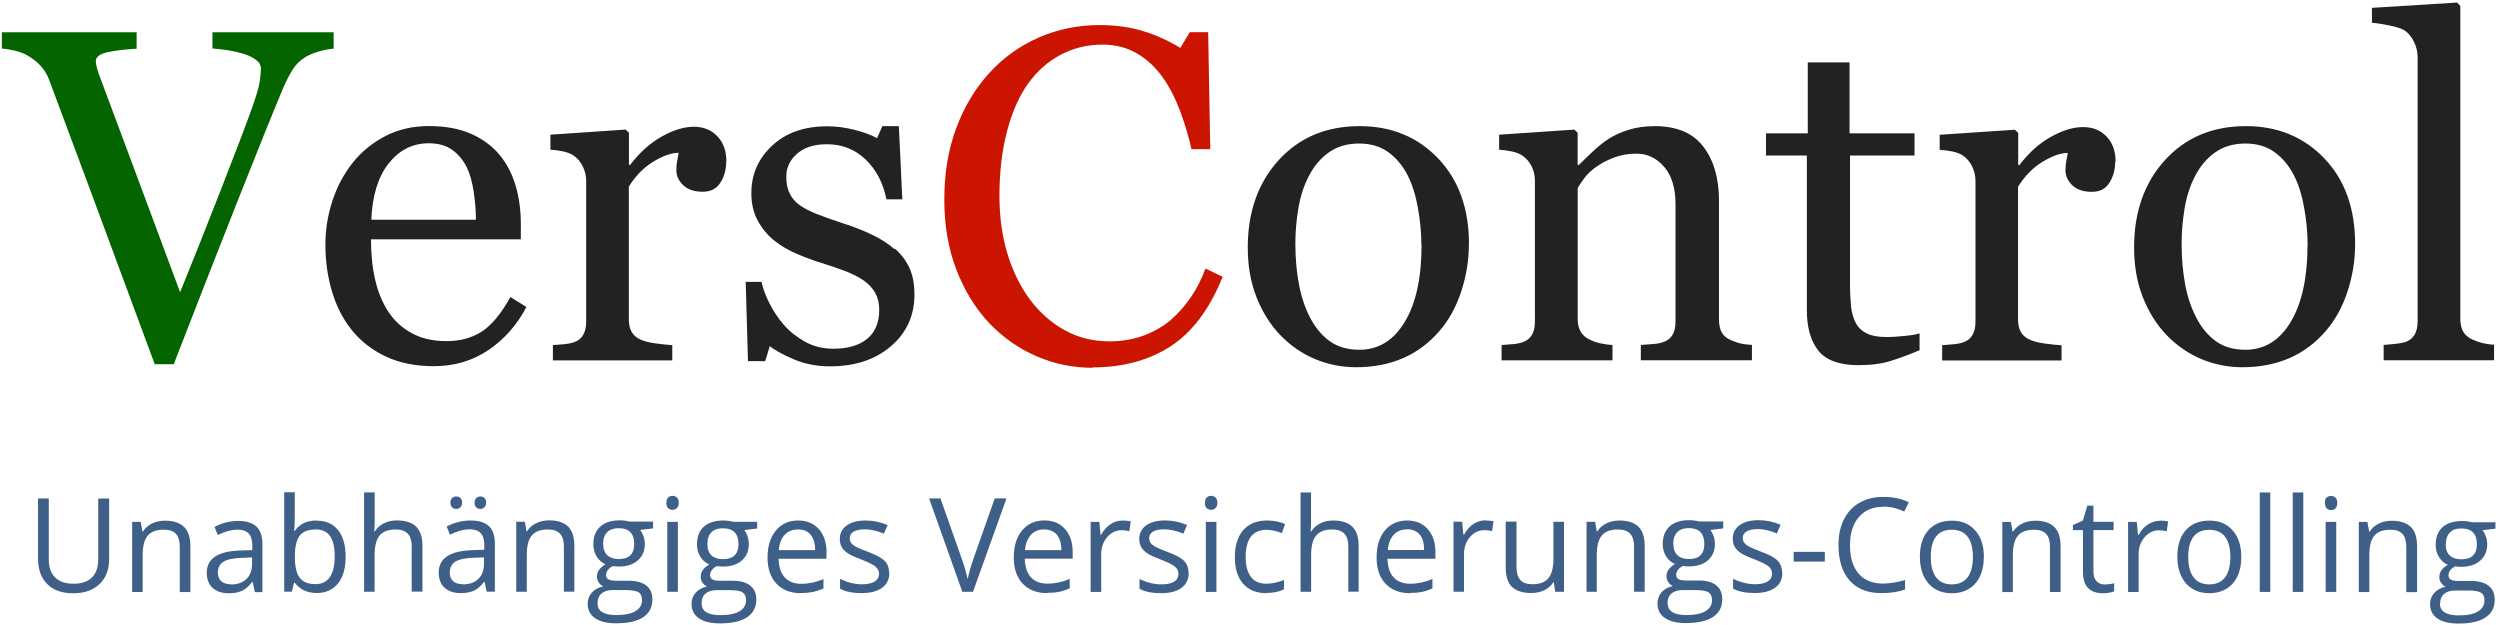
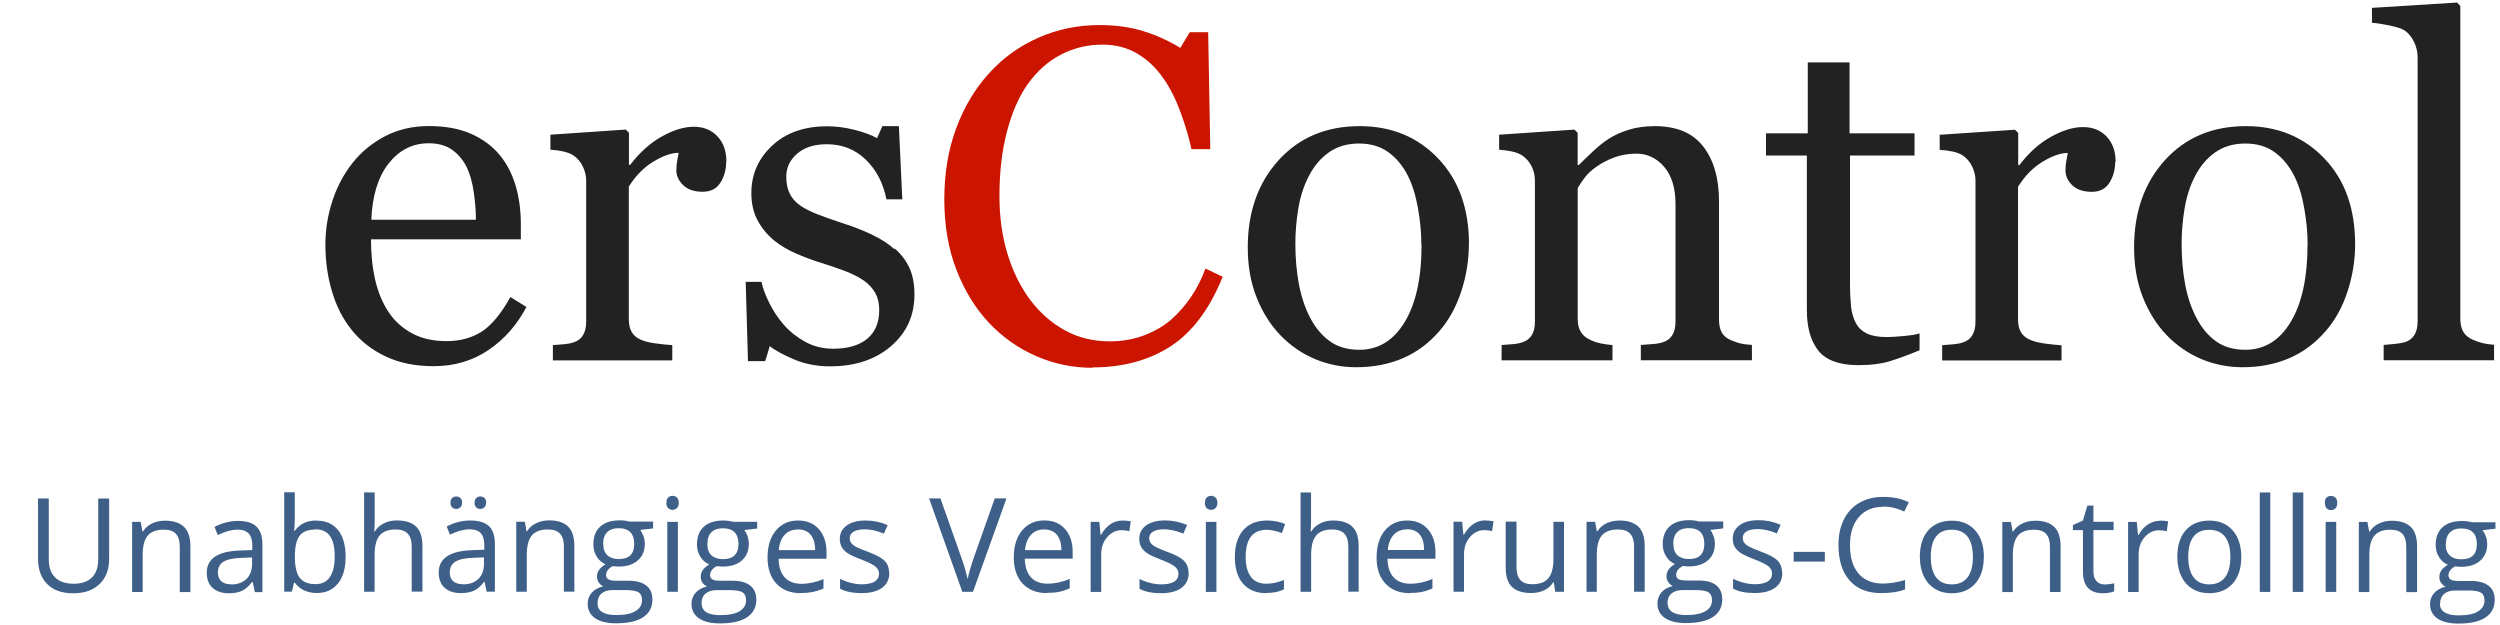
<svg xmlns="http://www.w3.org/2000/svg" width="312" height="78" viewBox="0 0 312 78">
  <title>logo</title>
  <g fill="none" fill-rule="evenodd">
    <path d="M13.62 62.21v7.546c0 1.33-.4 2.375-1.197 3.135-.798.77-1.895 1.15-3.29 1.15-1.396 0-2.475-.38-3.24-1.15-.762-.76-1.144-1.82-1.144-3.16v-7.52h1.34v7.61c0 .98.26 1.72.79 2.24.53.53 1.3.79 2.33.79.98 0 1.73-.26 2.26-.78.53-.52.79-1.27.79-2.25v-7.6h1.34zm8.815 11.662v-5.656c0-.712-.16-1.244-.483-1.595-.323-.35-.827-.52-1.515-.52-.91 0-1.574.25-1.997.74-.423.5-.634 1.31-.634 2.45v4.59H16.49v-8.75h1.07l.214 1.2h.063c.27-.43.648-.76 1.134-1 .49-.24 1.03-.35 1.63-.35 1.05 0 1.84.26 2.36.77.53.51.8 1.32.8 2.44v5.7h-1.32zm9.363 0l-.262-1.244h-.063c-.434.548-.866.92-1.296 1.113-.43.2-.97.3-1.614.3-.86 0-1.536-.22-2.025-.67-.49-.44-.734-1.08-.734-1.9 0-1.76 1.404-2.69 4.21-2.77l1.475-.05v-.54c0-.68-.15-1.19-.44-1.52-.3-.32-.77-.49-1.41-.49-.73 0-1.55.23-2.46.67l-.41-1.01c.42-.23.89-.42 1.4-.55.51-.13 1.02-.2 1.53-.2 1.03 0 1.8.23 2.3.7.5.47.75 1.21.75 2.23v5.96h-.98zm-2.973-.933c.82 0 1.463-.23 1.93-.68.468-.45.702-1.09.702-1.9v-.79l-1.316.05c-1.04.04-1.8.2-2.26.49-.46.29-.69.74-.69 1.35 0 .48.15.84.43 1.09.29.25.69.37 1.21.37zm10.702-7.96c1.142 0 2.028.39 2.66 1.17.63.78.947 1.89.947 3.33 0 1.43-.318 2.55-.955 3.34-.64.79-1.53 1.19-2.66 1.19-.57 0-1.08-.11-1.55-.32-.47-.21-.86-.54-1.18-.97h-.09l-.28 1.12h-.95v-12.4h1.32v3.01c0 .67-.02 1.28-.07 1.82h.06c.61-.88 1.52-1.31 2.72-1.31zm-.19 1.11c-.9 0-1.546.26-1.942.77-.397.52-.595 1.39-.595 2.62 0 1.23.204 2.11.61 2.63.407.53 1.06.79 1.96.79.807 0 1.41-.3 1.806-.89.397-.59.595-1.45.595-2.56 0-1.14-.19-1.99-.59-2.55-.39-.56-1.01-.84-1.84-.84zm12.043 7.78v-5.66c0-.72-.162-1.25-.485-1.6-.322-.35-.827-.53-1.514-.53-.91 0-1.58.25-2 .75-.42.5-.63 1.32-.63 2.45v4.57h-1.31v-12.4h1.32v3.75c0 .45-.02.82-.06 1.12h.08c.26-.42.63-.75 1.11-1 .48-.25 1.03-.37 1.64-.37 1.06 0 1.86.25 2.39.76s.8 1.31.8 2.42v5.7H51.4zm9.36 0l-.26-1.25h-.064c-.433.55-.865.92-1.296 1.11-.43.19-.968.29-1.613.29-.86 0-1.537-.23-2.026-.67-.48-.45-.73-1.08-.73-1.91 0-1.77 1.41-2.69 4.21-2.78l1.48-.05v-.54c0-.69-.14-1.2-.44-1.52-.29-.33-.76-.49-1.4-.49-.72 0-1.54.22-2.45.67l-.4-1.02c.43-.24.9-.42 1.41-.55.51-.14 1.03-.2 1.54-.2 1.04 0 1.81.23 2.31.69.5.46.75 1.2.75 2.22v5.97h-.97zm-2.97-.94c.818 0 1.46-.23 1.93-.68.467-.45.7-1.09.7-1.9v-.79l-1.315.05c-1.047.04-1.8.2-2.264.49-.46.29-.69.74-.69 1.35 0 .48.15.84.43 1.09.29.25.69.37 1.21.37zm-1.555-10.18c0-.28.07-.48.21-.6.14-.13.308-.19.503-.19.2 0 .374.06.52.18.145.12.218.32.218.59 0 .26-.073.46-.218.59-.146.13-.32.2-.52.2-.195 0-.363-.07-.503-.2s-.21-.33-.21-.59zm3.02 0c0-.28.07-.48.21-.6.14-.13.308-.19.504-.19.19 0 .36.06.51.18.14.12.21.32.21.59 0 .26-.08.46-.22.59-.15.13-.32.2-.51.2-.2 0-.37-.07-.51-.2s-.21-.33-.21-.59zm11.138 11.12v-5.66c0-.72-.16-1.25-.483-1.6-.322-.35-.827-.53-1.514-.53-.91 0-1.575.24-1.998.74-.423.49-.634 1.31-.634 2.45v4.58h-1.316v-8.74h1.07l.214 1.19h.063c.27-.43.648-.77 1.134-1 .48-.24 1.02-.36 1.62-.36 1.04 0 1.83.25 2.36.76.53.51.79 1.32.79 2.44v5.7h-1.31zm11.13-8.75v.83l-1.608.19c.148.18.28.43.396.73.12.3.18.64.18 1.02 0 .86-.29 1.54-.87 2.05-.58.51-1.38.77-2.39.77-.26 0-.5-.02-.73-.06-.56.3-.84.67-.84 1.13 0 .24.1.41.3.53.2.11.53.17 1.01.17h1.54c.94 0 1.66.2 2.17.6.51.4.76.98.76 1.74 0 .96-.38 1.7-1.15 2.21-.77.51-1.9.76-3.38.76-1.13 0-2.01-.21-2.63-.64-.61-.43-.92-1.03-.92-1.8 0-.54.17-1 .51-1.38.34-.39.82-.65 1.43-.79-.22-.1-.4-.26-.55-.47-.15-.22-.23-.46-.23-.75 0-.32.09-.6.26-.84s.44-.47.8-.7c-.45-.19-.81-.51-1.09-.95-.28-.45-.42-.96-.42-1.53 0-.96.28-1.7.86-2.22.57-.52 1.38-.78 2.43-.78.45 0 .86.05 1.23.16h3zm-6.928 10.21c0 .47.198.83.595 1.07.396.24.964.36 1.704.36 1.105 0 1.923-.17 2.454-.5.53-.33.796-.79.796-1.35 0-.48-.145-.81-.436-.99-.29-.18-.837-.28-1.64-.28H76.47c-.597 0-1.062.14-1.395.43-.333.28-.5.7-.5 1.23zm.714-7.41c0 .61.17 1.07.51 1.38.34.31.82.47 1.43.47 1.28 0 1.92-.63 1.92-1.88 0-1.31-.65-1.97-1.95-1.97-.62 0-1.1.17-1.43.51-.34.34-.5.83-.5 1.49zm9.31 5.94h-1.32v-8.73h1.32v8.74zm-1.43-11.1c0-.31.07-.53.22-.67.14-.14.33-.21.55-.21.21 0 .39.07.54.21.15.14.23.36.23.66 0 .29-.08.52-.23.66-.16.14-.34.22-.55.22-.22 0-.4-.08-.55-.22-.15-.15-.23-.37-.23-.67zm11.33 2.37v.83l-1.61.19c.15.18.28.43.39.73.11.3.17.64.17 1.02 0 .85-.29 1.54-.87 2.05-.58.51-1.38.76-2.39.76-.26 0-.5-.02-.73-.06-.56.3-.84.68-.84 1.13 0 .24.1.42.29.53.19.12.53.17 1.01.17h1.54c.94 0 1.66.2 2.17.6.5.4.76.98.76 1.74 0 .97-.39 1.71-1.16 2.22-.78.51-1.9.76-3.38.76-1.14 0-2.01-.21-2.63-.64-.62-.43-.92-1.03-.92-1.8 0-.53.17-.99.51-1.38.34-.39.81-.65 1.42-.79-.22-.1-.41-.26-.56-.47-.15-.22-.22-.46-.22-.74 0-.32.09-.6.26-.84s.43-.47.8-.7c-.45-.19-.82-.5-1.1-.95-.29-.45-.43-.96-.43-1.53 0-.96.28-1.7.85-2.22.57-.52 1.38-.78 2.43-.78.45 0 .86.06 1.23.16h3.01zm-6.93 10.21c0 .47.2.83.59 1.07.4.24.97.36 1.71.36 1.1 0 1.92-.17 2.45-.5.53-.33.79-.78.79-1.35 0-.48-.15-.8-.44-.99-.29-.19-.84-.28-1.64-.28h-1.58c-.6 0-1.06.14-1.4.43-.33.29-.5.7-.5 1.23zm.71-7.41c0 .61.17 1.07.51 1.38.35.31.83.47 1.44.47 1.29 0 1.93-.63 1.93-1.88 0-1.32-.65-1.97-1.95-1.97-.62 0-1.09.16-1.43.5-.34.33-.5.83-.5 1.49zm11.67 6.1c-1.29 0-2.3-.4-3.04-1.18-.75-.79-1.12-1.88-1.12-3.28 0-1.41.35-2.53 1.04-3.36.69-.83 1.62-1.25 2.78-1.25 1.09 0 1.95.36 2.59 1.08.63.72.95 1.67.95 2.85v.84h-5.98c.02 1.02.28 1.8.77 2.33s1.17.8 2.06.8c.93 0 1.86-.2 2.77-.59v1.18c-.47.2-.91.34-1.32.43-.42.08-.92.13-1.51.13zm-.36-7.95c-.7 0-1.26.22-1.67.68-.42.45-.66 1.09-.73 1.9h4.54c0-.84-.19-1.48-.56-1.92-.37-.45-.9-.67-1.58-.67zm11.4 5.4c0 .81-.3 1.44-.91 1.88-.61.44-1.45.66-2.54.66-1.15 0-2.05-.19-2.7-.55v-1.23c.41.21.86.38 1.34.5.48.12.94.18 1.38.18.68 0 1.21-.11 1.58-.33.37-.22.56-.55.56-1.01 0-.34-.15-.63-.44-.87-.29-.24-.86-.53-1.71-.86-.81-.3-1.39-.57-1.73-.79-.34-.22-.6-.48-.76-.77-.17-.29-.25-.63-.25-1.03 0-.71.29-1.27.86-1.68.57-.41 1.36-.62 2.37-.62.93 0 1.85.19 2.74.57l-.47 1.07c-.87-.36-1.66-.54-2.37-.54-.62 0-1.09.1-1.41.29-.32.19-.48.46-.48.81 0 .23.06.43.18.6.12.16.31.32.58.47.26.15.77.36 1.52.64 1.03.38 1.72.76 2.09 1.14.36.38.54.86.54 1.44zm13.17-9.28h1.45l-4.18 11.66h-1.33l-4.15-11.66h1.42l2.66 7.54c.31.86.55 1.71.73 2.53.19-.87.44-1.72.74-2.58l2.65-7.5zm6.51 11.82c-1.28 0-2.29-.4-3.04-1.18-.74-.79-1.11-1.88-1.11-3.28 0-1.41.35-2.53 1.04-3.36.69-.83 1.62-1.25 2.78-1.25 1.09 0 1.95.36 2.58 1.08.64.72.95 1.67.95 2.85v.84h-5.98c.03 1.02.29 1.8.77 2.33.49.53 1.18.79 2.07.79.93 0 1.86-.2 2.77-.59v1.18c-.47.2-.91.35-1.32.43-.42.09-.92.13-1.5.13zm-.35-7.95c-.7 0-1.25.23-1.67.69-.41.46-.66 1.09-.73 1.9h4.54c0-.83-.19-1.47-.56-1.92-.37-.44-.9-.66-1.59-.66zm9.76-1.11c.39 0 .73.04 1.04.1l-.18 1.23c-.36-.08-.68-.12-.95-.12-.71 0-1.31.29-1.81.86-.5.58-.75 1.29-.75 2.15v4.69h-1.32v-8.74h1.09l.15 1.62h.06c.32-.57.71-1.01 1.16-1.32.45-.31.95-.46 1.5-.46zm8.27 6.52c0 .82-.3 1.44-.9 1.89-.6.44-1.45.66-2.54.66-1.15 0-2.05-.19-2.7-.55v-1.23c.41.21.86.38 1.34.5.48.12.94.18 1.38.18.69 0 1.22-.11 1.59-.33.37-.22.55-.56.55-1.01 0-.34-.14-.63-.44-.87-.29-.25-.86-.53-1.71-.86-.81-.31-1.39-.57-1.73-.8-.34-.23-.6-.49-.76-.77-.17-.29-.25-.63-.25-1.03 0-.71.29-1.28.86-1.69.57-.41 1.36-.62 2.37-.62.93 0 1.85.19 2.74.57l-.47 1.08c-.87-.36-1.66-.54-2.37-.54-.63 0-1.1.09-1.41.29-.32.19-.48.47-.48.81 0 .23.06.43.18.6.12.16.31.32.57.47.27.15.78.36 1.53.65 1.03.37 1.72.75 2.09 1.14.36.38.54.86.54 1.44zm3.46 2.39h-1.32v-8.74h1.32v8.74zm-1.43-11.11c0-.3.07-.53.22-.67s.33-.21.55-.21c.21 0 .39.07.55.21.15.14.23.36.23.66 0 .29-.08.52-.23.66-.16.14-.34.22-.55.22-.22 0-.41-.08-.56-.22-.15-.15-.23-.37-.23-.67zm7.69 11.27c-1.26 0-2.23-.39-2.92-1.17-.69-.78-1.04-1.88-1.04-3.31 0-1.46.35-2.59 1.05-3.39.7-.8 1.69-1.2 2.99-1.2.41 0 .83.04 1.25.13.42.09.74.19.98.32l-.4 1.12c-.29-.12-.61-.22-.95-.29-.35-.08-.65-.12-.92-.12-1.77 0-2.65 1.13-2.65 3.4 0 1.07.22 1.89.65 2.47.43.57 1.07.86 1.91.86.72 0 1.46-.16 2.22-.47v1.17c-.58.3-1.31.45-2.19.45zm10.2-.16v-5.66c0-.71-.16-1.24-.49-1.6-.33-.35-.83-.53-1.52-.53-.92 0-1.58.25-2 .75-.42.5-.63 1.32-.63 2.46v4.57h-1.32v-12.4h1.31v3.75c0 .45-.02.82-.06 1.12h.08c.26-.42.63-.75 1.1-1s1.02-.37 1.63-.37c1.06 0 1.86.25 2.39.76s.8 1.31.8 2.42v5.7h-1.32zm7.69.16c-1.29 0-2.3-.4-3.04-1.18-.75-.79-1.12-1.88-1.12-3.28 0-1.41.34-2.53 1.03-3.36.69-.83 1.61-1.25 2.78-1.25 1.09 0 1.95.36 2.58 1.08.64.72.95 1.67.95 2.85v.84h-5.98c.02 1.02.28 1.8.77 2.33s1.18.79 2.07.79c.93 0 1.86-.2 2.77-.59v1.18c-.46.2-.9.35-1.32.43-.41.09-.91.13-1.5.13zm-.36-7.96c-.7 0-1.26.23-1.67.68-.42.45-.66 1.09-.74 1.89h4.54c0-.84-.18-1.48-.55-1.92-.37-.45-.9-.67-1.59-.67zm9.76-1.11c.38 0 .73.03 1.04.09l-.19 1.23c-.36-.08-.68-.12-.95-.12-.7 0-1.3.28-1.8.86-.5.57-.75 1.29-.75 2.14v4.69h-1.31v-8.74h1.08l.15 1.62h.07c.32-.57.71-1.01 1.16-1.32.46-.31.95-.47 1.5-.47zm3.9.16v5.67c0 .71.16 1.24.48 1.6.32.35.82.52 1.51.52.91 0 1.57-.25 1.99-.75.42-.5.63-1.32.63-2.45v-4.59h1.32v8.74h-1.09l-.19-1.18h-.07c-.27.43-.64.76-1.12.99-.48.23-1.03.34-1.64.34-1.06 0-1.85-.26-2.38-.76s-.79-1.31-.79-2.43V65.1h1.33zm14.67 8.74V68.2c0-.712-.16-1.244-.49-1.595-.32-.35-.83-.525-1.52-.525-.91 0-1.58.247-2 .74-.43.496-.64 1.31-.64 2.45v4.587H198v-8.74h1.07l.21 1.194h.067c.27-.43.65-.76 1.135-1 .48-.23 1.022-.35 1.62-.35 1.046 0 1.833.26 2.362.76.53.5.794 1.32.794 2.43v5.7h-1.312zm11.13-8.75v.84l-1.61.19c.15.18.28.43.39.73.12.3.18.64.18 1.01 0 .85-.29 1.54-.87 2.05-.58.51-1.38.76-2.39.76-.26 0-.5-.02-.73-.06-.56.3-.84.67-.84 1.12 0 .24.1.41.29.53.19.11.53.17 1.01.17h1.54c.94 0 1.66.2 2.16.6.5.4.75.98.75 1.74 0 .97-.39 1.7-1.16 2.21-.78.51-1.9.76-3.38.76-1.14 0-2.01-.21-2.63-.64-.62-.43-.92-1.03-.92-1.81 0-.53.17-.99.5-1.38.34-.39.81-.65 1.42-.79-.22-.1-.41-.26-.56-.47-.15-.22-.23-.46-.23-.74 0-.32.08-.6.25-.84.17-.24.434-.47.8-.7-.45-.19-.816-.5-1.1-.95-.28-.45-.42-.96-.42-1.53 0-.96.285-1.7.856-2.21.57-.52 1.38-.78 2.425-.78.456 0 .866.05 1.23.16h3.005zm-6.93 10.21c0 .47.2.83.59 1.08.39.24.96.36 1.7.36 1.1 0 1.92-.17 2.45-.5.53-.33.79-.78.79-1.35 0-.48-.15-.8-.44-.99-.29-.18-.84-.28-1.64-.28H210c-.6 0-1.065.15-1.4.43-.33.29-.5.7-.5 1.24zm.71-7.41c0 .61.17 1.07.51 1.39.34.31.82.47 1.43.47 1.28 0 1.92-.63 1.92-1.89 0-1.32-.65-1.97-1.95-1.97-.62 0-1.09.16-1.43.5-.33.33-.5.83-.5 1.49zm13.6 3.56c0 .81-.3 1.44-.91 1.88-.61.44-1.45.66-2.54.66-1.15 0-2.05-.18-2.7-.55v-1.23c.42.21.87.38 1.35.5.48.12.94.18 1.38.18.68 0 1.21-.11 1.58-.34.37-.22.55-.56.55-1.01 0-.34-.15-.63-.44-.88-.29-.24-.87-.53-1.72-.86-.81-.3-1.38-.57-1.73-.79-.34-.23-.594-.49-.76-.77-.167-.29-.25-.63-.25-1.03 0-.72.29-1.28.864-1.69.57-.42 1.36-.62 2.37-.62.93 0 1.85.19 2.74.57l-.47 1.08c-.87-.36-1.66-.54-2.37-.54-.62 0-1.093.1-1.41.29-.32.2-.475.47-.475.81 0 .234.06.434.18.6.12.164.31.32.574.47.26.15.77.364 1.52.645 1.03.38 1.73.76 2.09 1.14.36.385.54.866.54 1.446zm1.41-1.39v-1.21h3.89v1.22h-3.89zM235 63.25c-1.273 0-2.28.428-3.016 1.28-.738.856-1.106 2.02-1.106 3.508 0 1.53.355 2.71 1.066 3.54.71.83 1.724 1.25 3.04 1.25.81 0 1.73-.15 2.767-.44v1.18c-.8.3-1.79.45-2.97.45-1.7 0-3.02-.52-3.95-1.57-.92-1.04-1.39-2.53-1.39-4.45 0-1.2.22-2.258.67-3.16.45-.906 1.09-1.6 1.94-2.09.85-.49 1.84-.736 2.98-.736 1.22 0 2.28.22 3.19.67l-.57 1.16c-.87-.413-1.75-.62-2.63-.62zm12.58 6.24c0 1.43-.355 2.54-1.07 3.34-.712.81-1.698 1.21-2.956 1.21-.777 0-1.467-.18-2.07-.55-.602-.37-1.067-.89-1.394-1.58-.328-.68-.492-1.49-.492-2.41 0-1.42.354-2.53 1.063-3.33.71-.79 1.69-1.19 2.95-1.19 1.22 0 2.18.41 2.9 1.22.72.82 1.08 1.92 1.08 3.31zm-6.618 0c0 1.12.222 1.97.666 2.56.444.59 1.096.88 1.958.88.86 0 1.515-.29 1.962-.87.446-.59.67-1.44.67-2.56 0-1.11-.224-1.96-.67-2.53-.447-.58-1.106-.862-1.978-.862-.862 0-1.512.285-1.95.854-.44.57-.658 1.416-.658 2.544zm14.872 4.38v-5.65c0-.71-.16-1.24-.484-1.59-.322-.35-.827-.52-1.514-.52-.91 0-1.575.25-1.998.74-.422.5-.634 1.31-.634 2.45v4.59h-1.316v-8.75h1.07l.215 1.2h.064c.27-.43.647-.763 1.134-1 .49-.24 1.03-.354 1.63-.354 1.05 0 1.84.255 2.36.763.53.5.8 1.32.8 2.43v5.7h-1.31zm6.826-.93c.232 0 .457-.02.673-.05.218-.03.39-.07.517-.11v1.02c-.143.07-.353.13-.63.17-.278.05-.528.07-.75.07-1.68 0-2.52-.89-2.52-2.67v-5.21h-1.25v-.64l1.244-.55.555-1.87h.76v2.02h2.52v1.03h-2.52v5.15c0 .53.12.93.37 1.21.25.29.59.43 1.02.43zm6.89-7.97c.385 0 .73.03 1.037.1l-.182 1.23c-.36-.08-.677-.12-.95-.12-.704 0-1.305.29-1.805.86-.5.58-.75 1.29-.75 2.15v4.69h-1.315v-8.74h1.086l.15 1.62h.07c.32-.57.71-1.01 1.17-1.31.46-.3.96-.46 1.5-.46zm10.162 4.52c0 1.43-.357 2.54-1.07 3.34-.714.8-1.7 1.2-2.957 1.2-.777 0-1.467-.18-2.07-.55-.602-.36-1.067-.89-1.395-1.58-.327-.68-.49-1.49-.49-2.41 0-1.42.353-2.53 1.06-3.33.71-.79 1.692-1.19 2.95-1.19 1.216 0 2.182.41 2.898 1.22.716.82 1.074 1.92 1.074 3.31zm-6.62 0c0 1.12.222 1.97.666 2.56.444.59 1.097.88 1.958.88.862 0 1.516-.29 1.962-.87.447-.58.67-1.43.67-2.55 0-1.11-.223-1.95-.67-2.53-.446-.57-1.105-.86-1.977-.86-.86 0-1.51.29-1.95.858-.44.57-.66 1.415-.66 2.543zm10.243 4.38h-1.316V61.46h1.31v12.412zm4.106 0h-1.31V61.46h1.32v12.412zm4.11 0h-1.31v-8.74h1.32v8.75zm-1.42-11.11c0-.3.08-.52.22-.66.15-.14.34-.21.56-.21.21 0 .4.07.55.22.16.14.23.36.23.66 0 .3-.07.52-.23.67-.15.147-.33.22-.54.22-.22 0-.41-.073-.55-.22-.14-.15-.22-.37-.22-.67zm10.17 11.12v-5.66c0-.71-.16-1.24-.48-1.59-.32-.35-.82-.52-1.51-.52-.91 0-1.57.25-1.99.74-.42.5-.63 1.31-.63 2.45v4.59h-1.31v-8.75h1.07l.22 1.2h.07c.27-.43.64-.76 1.13-1 .49-.24 1.03-.35 1.63-.35 1.05 0 1.83.26 2.36.77.53.508.79 1.32.79 2.438v5.7h-1.32zm11.13-8.74v.84l-1.61.19c.15.19.28.43.4.73s.18.64.18 1.02c0 .86-.29 1.54-.87 2.05-.58.51-1.38.77-2.39.77-.26 0-.5-.02-.73-.062-.56.3-.84.673-.84 1.125 0 .24.1.418.29.53.2.117.54.174 1.01.174h1.54c.94 0 1.67.2 2.17.6.51.393.76.973.76 1.734 0 .97-.38 1.71-1.15 2.22-.77.51-1.89.76-3.37.76-1.14 0-2.01-.21-2.63-.63-.61-.43-.92-1.03-.92-1.8 0-.53.17-.99.51-1.38.34-.39.82-.65 1.43-.79-.22-.1-.41-.26-.56-.47-.15-.21-.22-.46-.22-.74 0-.32.09-.6.26-.84s.44-.47.8-.69c-.45-.18-.81-.5-1.1-.95-.28-.44-.42-.95-.42-1.53 0-.95.29-1.69.86-2.21.57-.51 1.38-.77 2.43-.77.46 0 .87.05 1.23.16h3.01zm-6.93 10.21c0 .48.2.83.6 1.08.4.25.97.37 1.71.37 1.11 0 1.92-.16 2.45-.5.53-.33.8-.78.8-1.35 0-.47-.14-.8-.43-.98-.29-.184-.84-.276-1.64-.276h-1.58c-.59 0-1.06.143-1.39.43-.33.288-.5.7-.5 1.237zm.72-7.41c0 .61.18 1.08.52 1.39.35.32.82.47 1.44.47 1.29 0 1.93-.63 1.93-1.88 0-1.31-.65-1.97-1.95-1.97-.62 0-1.09.17-1.42.51-.33.333-.5.83-.5 1.49z" fill="#3E6088" />
    <path d="M65.726 38.26c-1.185 2.268-2.77 4.075-4.757 5.42-1.99 1.346-4.27 2.02-6.85 2.02-2.28 0-4.27-.405-5.98-1.212-1.71-.808-3.12-1.903-4.23-3.287-1.11-1.38-1.94-2.99-2.48-4.84-.55-1.84-.82-3.79-.82-5.85 0-1.84.29-3.65.87-5.43.58-1.78 1.43-3.38 2.56-4.8 1.09-1.36 2.44-2.46 4.05-3.3 1.61-.83 3.42-1.25 5.43-1.25 2.06 0 3.83.33 5.3.98 1.47.66 2.66 1.55 3.58 2.68.88 1.08 1.53 2.35 1.96 3.81.43 1.46.64 3.05.64 4.76v1.91H46.3c0 1.87.176 3.56.53 5.08.35 1.52.91 2.86 1.675 4.01.744 1.12 1.72 1.99 2.922 2.64 1.2.65 2.63.97 4.3.97 1.7 0 3.16-.4 4.4-1.19 1.23-.8 2.42-2.24 3.57-4.31l2 1.24zm-6.333-10.842c0-1.076-.09-2.23-.272-3.46-.18-1.23-.47-2.258-.87-3.085-.44-.884-1.04-1.605-1.8-2.162-.76-.55-1.75-.83-2.95-.83-2 0-3.67.84-5 2.52-1.32 1.68-2.04 4.03-2.16 7.02H59.4zm31.233-7.237c0 .99-.24 1.85-.716 2.61-.478.76-1.213 1.14-2.207 1.14-1.07 0-1.886-.28-2.45-.83-.563-.55-.845-1.17-.845-1.84 0-.42.034-.8.1-1.15.067-.34.13-.69.187-1.04-.898 0-1.95.37-3.152 1.1-1.204.73-2.226 1.77-3.066 3.12v16.55c0 .67.13 1.22.387 1.64.257.43.663.74 1.217.96.48.19 1.1.34 1.85.43.76.1 1.41.17 1.97.2v1.91H69v-1.91l1.36-.11c.47-.04.874-.11 1.22-.23.533-.17.93-.47 1.187-.91.26-.43.388-.99.388-1.68V22.55c0-.594-.137-1.18-.414-1.757-.27-.577-.66-1.038-1.16-1.384-.36-.23-.79-.4-1.29-.51-.49-.11-1.03-.18-1.6-.22v-1.87l9.4-.64.4.4v4.01h.15c1.19-1.56 2.51-2.74 3.96-3.55 1.45-.81 2.78-1.21 3.98-1.21 1.21 0 2.19.39 2.94 1.18.76.79 1.13 1.84 1.13 3.17zm21.06 10.85c.784.69 1.386 1.49 1.806 2.4.42.91.63 2.01.63 3.32 0 2.64-.98 4.79-2.937 6.46-1.958 1.68-4.494 2.51-7.607 2.51-1.643 0-3.157-.3-4.542-.89-1.385-.6-2.374-1.14-2.966-1.64l-.573 1.88h-2.15l-.285-9.89h1.977c.15.75.47 1.63.97 2.63s1.1 1.91 1.8 2.71c.74.85 1.64 1.56 2.68 2.14 1.04.57 2.21.86 3.51.86 1.83 0 3.24-.42 4.24-1.25.99-.83 1.49-2.03 1.49-3.59 0-.8-.16-1.5-.48-2.09-.32-.58-.78-1.1-1.39-1.54-.63-.44-1.41-.84-2.32-1.2-.92-.35-1.94-.7-3.07-1.05-.9-.27-1.9-.64-3-1.11-1.1-.47-2.04-1.02-2.82-1.65-.84-.68-1.53-1.5-2.07-2.48s-.81-2.14-.81-3.46c0-2.33.86-4.3 2.58-5.91 1.72-1.62 4.02-2.43 6.9-2.43 1.11 0 2.24.15 3.39.44 1.15.29 2.09.64 2.82 1.04l.66-1.5h2.06l.43 9.14h-1.98c-.4-2.03-1.27-3.69-2.59-4.97-1.33-1.28-2.95-1.91-4.86-1.91-1.57 0-2.8.4-3.7 1.18-.9.79-1.35 1.74-1.35 2.86 0 .87.15 1.59.45 2.16.29.58.74 1.07 1.33 1.48.57.38 1.29.74 2.16 1.08.87.34 1.95.715 3.23 1.14 1.26.4 2.45.87 3.57 1.41 1.11.537 2.04 1.13 2.76 1.787zm71.63-.58c0 2-.316 3.97-.946 5.9-.63 1.93-1.53 3.57-2.694 4.92-1.318 1.54-2.846 2.68-4.584 3.43-1.74.75-3.687 1.13-5.846 1.13-1.796 0-3.505-.34-5.13-1.02-1.623-.68-3.065-1.67-4.326-2.98-1.242-1.29-2.23-2.86-2.966-4.71-.735-1.85-1.103-3.93-1.103-6.24 0-4.44 1.29-8.07 3.86-10.9 2.57-2.82 5.94-4.24 10.1-4.24 3.96 0 7.22 1.34 9.79 4.02 2.57 2.69 3.86 6.26 3.86 10.72zm-5.93.06c0-1.44-.145-2.96-.43-4.57-.288-1.6-.718-2.96-1.29-4.08-.613-1.19-1.415-2.15-2.408-2.87-.994-.72-2.207-1.08-3.64-1.08-1.47 0-2.726.37-3.767 1.1-1.04.73-1.88 1.73-2.53 3-.61 1.18-1.04 2.51-1.29 4.01s-.37 2.95-.37 4.36c0 1.85.15 3.55.45 5.12.3 1.57.77 2.97 1.42 4.2.65 1.23 1.47 2.2 2.45 2.9.99.7 2.21 1.05 3.66 1.05 2.39 0 4.28-1.16 5.68-3.49 1.4-2.32 2.09-5.53 2.09-9.63zm41.23 14.45h-13.84v-1.91c.44-.04.923-.07 1.448-.11.526-.03.96-.11 1.304-.23.535-.17.93-.47 1.19-.9.257-.43.386-.99.386-1.68V25.49c0-2.018-.473-3.575-1.418-4.67-.946-1.096-2.097-1.644-3.453-1.644-1.013 0-1.94.158-2.78.476-.84.316-1.585.705-2.235 1.166-.63.443-1.13.918-1.504 1.428-.372.51-.645.918-.817 1.225v16.35c0 .65.134 1.19.402 1.62.26.43.66.75 1.2.99.4.19.83.34 1.3.43.47.1.95.17 1.44.2v1.91H187.4v-1.91l1.36-.11c.47-.03.876-.11 1.22-.23.535-.17.93-.47 1.19-.9.26-.43.387-.99.387-1.68V22.55c0-.652-.14-1.253-.416-1.8-.27-.55-.66-.995-1.16-1.34-.36-.23-.79-.4-1.29-.506-.49-.106-1.03-.18-1.6-.216V16.81l9.4-.636.4.404v4.008h.15c.46-.462 1.04-1.014 1.72-1.658.69-.644 1.34-1.168 1.95-1.572.71-.46 1.55-.845 2.52-1.153.98-.308 2.08-.46 3.3-.46 2.72 0 4.73.85 6.04 2.55 1.31 1.702 1.96 3.965 1.96 6.79v14.792c0 .673.12 1.216.35 1.63.23.413.62.735 1.18.965.46.192.86.326 1.19.403.34.077.8.135 1.39.173v1.903zm20.92-1.24c-1.243.52-2.418.96-3.526 1.31-1.108.36-2.464.54-4.07.54-2.366 0-4.033-.6-5-1.8-.962-1.2-1.445-2.89-1.445-5.09V19.41h-5.1v-2.77h5.215V7.79h5.214v8.85h8.11v2.77h-8.053v15.88c0 1.192.05 2.186.13 2.984.09.798.3 1.495.62 2.09.31.558.77.98 1.38 1.27.61.288 1.43.432 2.47.432.48 0 1.18-.043 2.11-.13.93-.086 1.58-.197 1.97-.332v2.105zm24.44-23.53c0 .98-.24 1.85-.715 2.61-.47.76-1.21 1.14-2.2 1.14-1.07 0-1.88-.28-2.45-.83-.56-.55-.84-1.17-.84-1.84 0-.42.04-.8.1-1.15s.13-.69.19-1.03c-.89 0-1.95.37-3.15 1.1s-2.22 1.77-3.06 3.12v16.55c0 .67.13 1.22.39 1.64.26.42.67.74 1.22.95.48.2 1.1.34 1.85.44.76.1 1.41.17 1.97.2v1.9h-14.9v-1.91c.44-.04.89-.08 1.36-.11.47-.04.88-.11 1.22-.23.54-.17.93-.47 1.19-.91.26-.43.39-.99.39-1.68v-17.6c0-.59-.14-1.18-.41-1.76-.28-.58-.67-1.04-1.16-1.38-.37-.23-.8-.4-1.29-.5-.5-.1-1.03-.17-1.61-.21v-1.88l9.4-.63.4.41v4.01h.14c1.19-1.55 2.5-2.74 3.96-3.54 1.45-.81 2.78-1.21 3.99-1.21 1.21 0 2.19.39 2.94 1.18.75.79 1.13 1.84 1.13 3.17zm29.944 10.26c0 2-.31 3.97-.94 5.9-.63 1.94-1.53 3.57-2.693 4.92-1.317 1.54-2.845 2.68-4.583 3.43-1.74.75-3.687 1.13-5.846 1.13-1.794 0-3.504-.34-5.128-1.02-1.624-.68-3.067-1.68-4.328-2.98-1.24-1.28-2.23-2.86-2.965-4.71-.736-1.85-1.103-3.93-1.103-6.24 0-4.44 1.285-8.07 3.855-10.9 2.57-2.82 5.93-4.24 10.1-4.24 3.95 0 7.21 1.34 9.78 4.02 2.57 2.68 3.85 6.25 3.85 10.71zm-5.93.06c0-1.44-.14-2.96-.43-4.57-.28-1.6-.71-2.96-1.29-4.08-.61-1.19-1.41-2.15-2.4-2.87-.994-.72-2.207-1.08-3.64-1.08-1.47 0-2.727.37-3.768 1.1-1.04.73-1.887 1.73-2.536 3-.61 1.17-1.04 2.51-1.29 4.01-.247 1.5-.37 2.95-.37 4.36 0 1.85.147 3.55.443 5.12.29 1.57.77 2.97 1.42 4.2.64 1.23 1.46 2.2 2.44 2.9.98.7 2.2 1.05 3.65 1.05 2.38 0 4.28-1.16 5.67-3.49 1.39-2.32 2.09-5.53 2.09-9.63zm23.27 14.45h-13.78v-1.91c.44-.04.908-.08 1.405-.13.496-.05.907-.12 1.23-.21.537-.17.938-.47 1.205-.91.267-.43.4-.99.4-1.68V7.18c0-.693-.15-1.34-.445-1.947-.294-.6-.68-1.08-1.16-1.42-.342-.23-.972-.44-1.89-.63-.916-.19-1.652-.3-2.206-.34V.98l10.63-.663.4.432v39.01c0 .67.12 1.22.37 1.65.25.43.65.76 1.2.99.42.19.83.33 1.25.43.41.09.87.16 1.39.2v1.9z" fill="#222" />
    <path d="M136.332 45.9c-2.426 0-4.752-.48-6.977-1.44-2.226-.962-4.198-2.346-5.917-4.153-1.7-1.807-3.057-4.013-4.07-6.617-1.012-2.605-1.518-5.54-1.518-8.81 0-3.267.497-6.232 1.49-8.894.993-2.663 2.37-4.955 4.126-6.877 1.74-1.91 3.792-3.38 6.16-4.42 2.37-1.04 4.9-1.56 7.594-1.56 2.006 0 3.82.25 5.445.75 1.623.5 3.17 1.2 4.642 2.1l1.174-1.96h2.3l.26 14.59h-2.35c-.3-1.43-.76-2.97-1.37-4.63-.61-1.66-1.33-3.07-2.15-4.23-.91-1.31-2-2.33-3.26-3.07-1.26-.74-2.7-1.11-4.32-1.11-1.85 0-3.57.41-5.17 1.24-1.59.82-2.97 2.04-4.14 3.66-1.11 1.56-1.98 3.54-2.61 5.94-.63 2.4-.94 5.08-.94 8.04 0 2.61.33 5.01.99 7.19.66 2.18 1.6 4.1 2.82 5.75 1.23 1.63 2.67 2.91 4.35 3.83 1.67.92 3.54 1.38 5.6 1.38 1.55 0 2.97-.25 4.27-.74 1.3-.49 2.43-1.14 3.38-1.95.96-.85 1.8-1.81 2.52-2.88.73-1.08 1.32-2.25 1.78-3.52l2.15 1.04c-1.64 4.05-3.82 6.95-6.53 8.69-2.71 1.74-5.94 2.61-9.68 2.61z" fill="#CC1500" />
-     <path d="M41.63 6.082c-.497.02-1.098.13-1.805.33-.707.203-1.29.448-1.748.737-.65.4-1.17.92-1.562 1.55-.39.63-.778 1.38-1.16 2.25-1.28 3.05-3.2 7.81-5.76 14.28-2.56 6.47-5.196 13.21-7.908 20.22H19.31c-2.752-7.44-5.408-14.61-7.967-21.51-2.56-6.9-4.298-11.56-5.215-13.99-.23-.6-.535-1.12-.917-1.57-.38-.46-.88-.88-1.51-1.29-.51-.33-1.09-.58-1.72-.74C1.35 6.2.77 6.1.23 6.06V4.03h16.82v2.05c-1.43.078-2.64.22-3.62.433-.98.212-1.472.586-1.472 1.125 0 .21.04.46.114.747.075.29.14.52.2.692.706 1.883 1.853 4.954 3.438 9.212 1.59 4.25 3.84 10.31 6.766 18.18 1.453-3.56 3.125-7.76 5.016-12.6 1.89-4.85 3.16-8.17 3.81-9.98.63-1.75 1-2.96 1.102-3.64.103-.68.156-1.22.156-1.65 0-.45-.196-.82-.59-1.11-.39-.3-.91-.56-1.56-.77-.63-.19-1.27-.34-1.92-.44-.65-.1-1.31-.18-1.978-.23V4.03h15.13v2.05z" fill="#046500" />
  </g>
</svg>